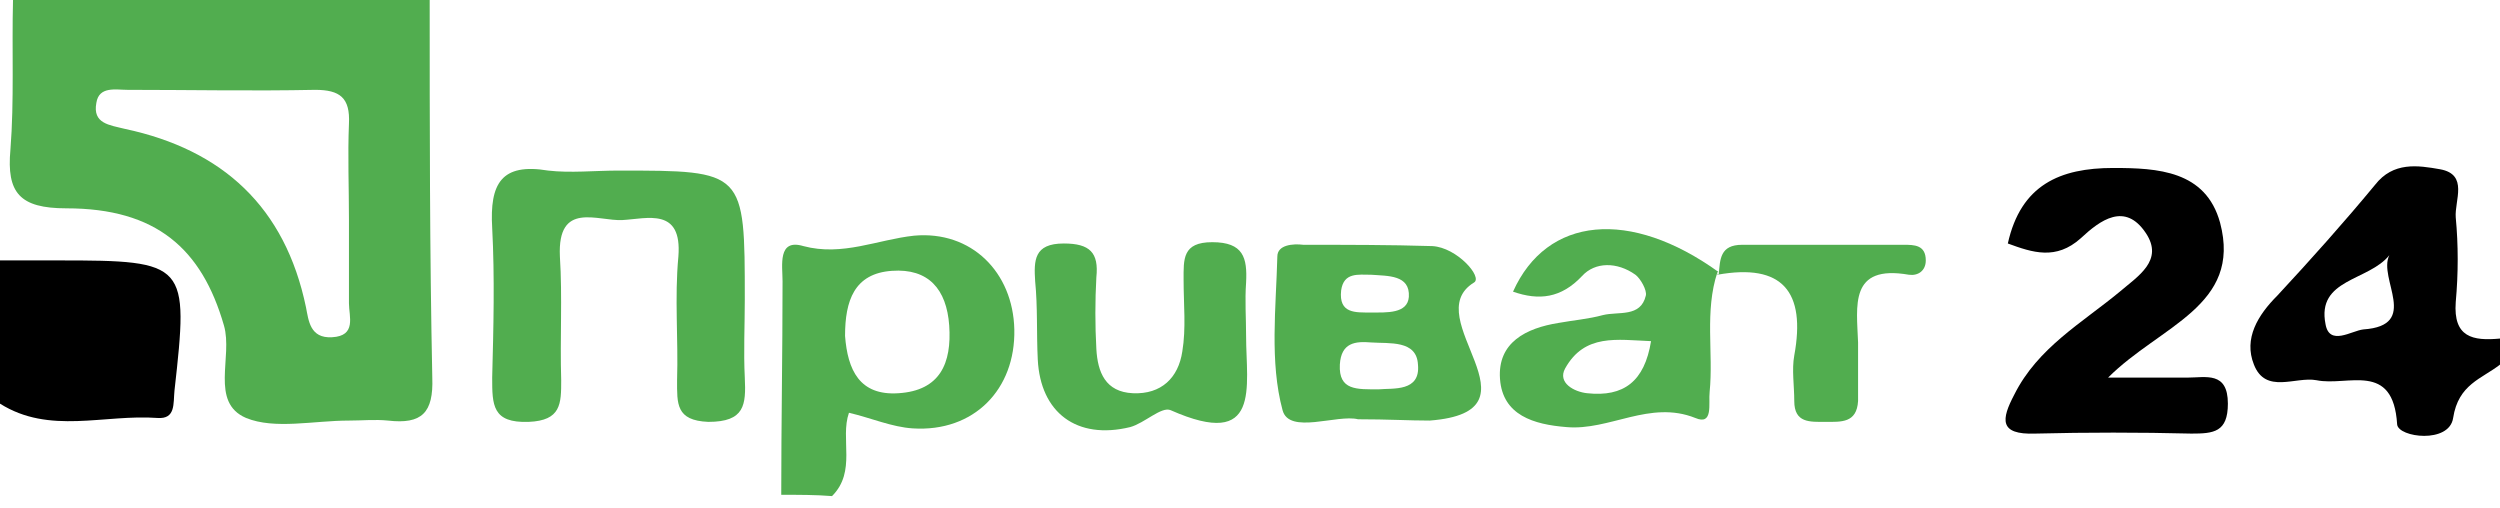
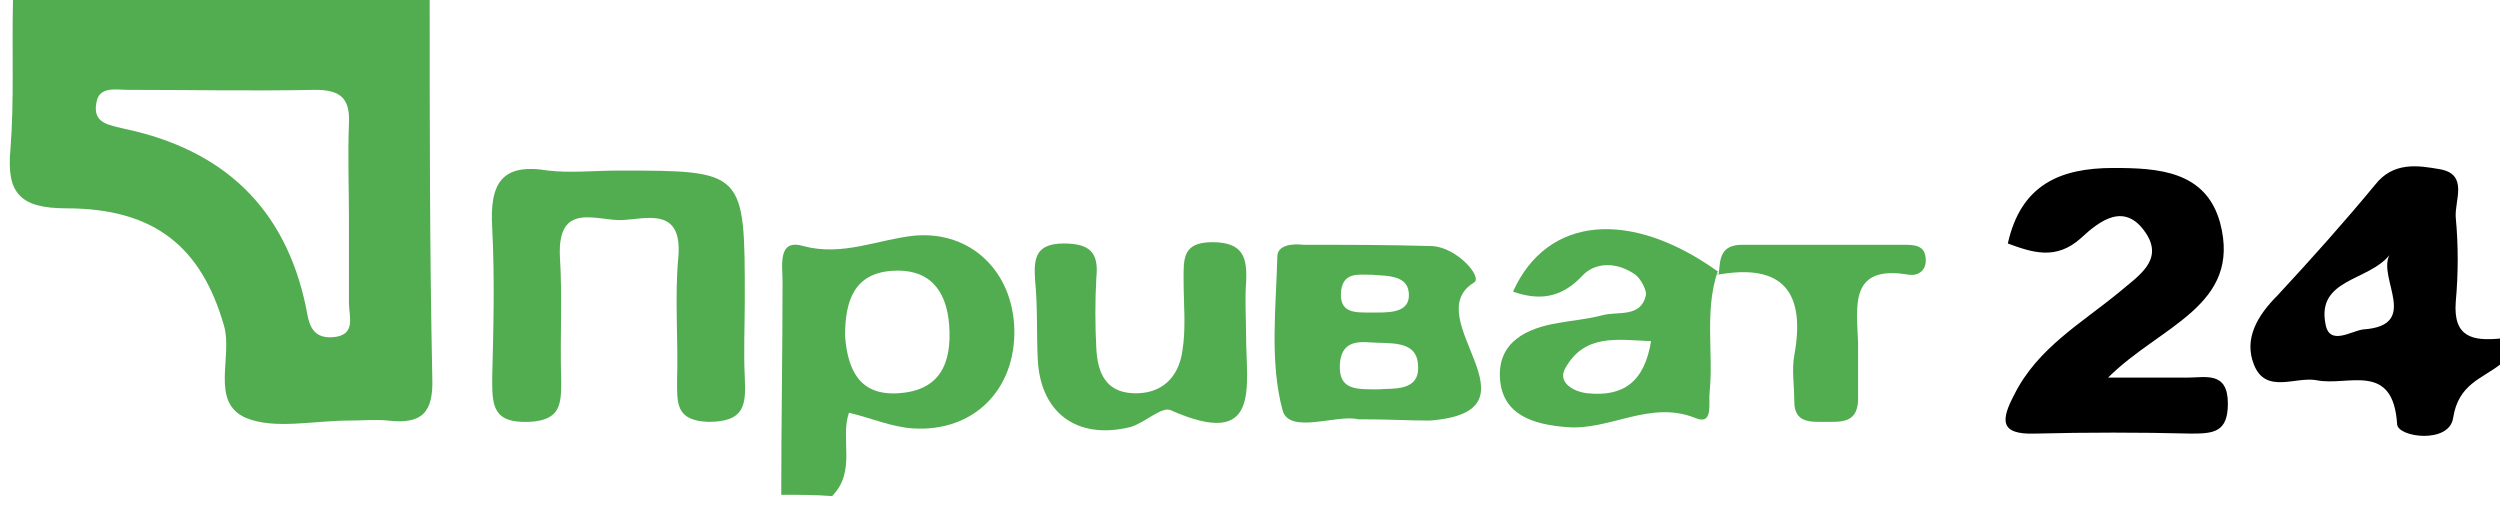
<svg xmlns="http://www.w3.org/2000/svg" width="192" height="39" viewBox="0 0 192 39" fill="none">
  <path d="M33 0C33 9.7 33 19.3 33.2 29C33.3 31.7 32.4 32.6 29.8 32.3C28.8 32.2 27.8 32.3 26.8 32.3C24.1 32.3 21.1 33 18.9 32.1C16.1 30.9 17.9 27.4 17.2 25C15.5 19.1 12 16 5.1 16C1.5 16 0.5 14.8 0.8 11.5C1.1 7.7 0.9 3.8 1 0C11.7 0 22.3 0 33 0ZM26.8 16.9C26.8 14.4 26.7 11.9 26.8 9.5C26.9 7.5 26.1 6.9 24.2 6.9C19.4 7 14.6 6.9 9.8 6.9C8.9 6.9 7.6 6.6 7.4 7.9C7.1 9.5 8.4 9.6 9.6 9.9C17.1 11.5 21.9 15.9 23.5 23.6C23.7 24.6 23.8 26 25.5 25.9C27.4 25.8 26.8 24.3 26.8 23.3C26.8 21.2 26.8 19 26.8 16.9Z" fill="#51AD4F" />
  <path d="M60 38C60 32.5 60.1 27.1 60.1 21.6C60.1 20.4 59.7 18.3 61.7 18.9C64.7 19.7 67.4 18.4 70.2 18.1C74.6 17.7 77.8 20.9 77.9 25.3C78 29.9 74.8 33.2 70.1 32.9C68.5 32.8 66.9 32.1 65.2 31.7C64.5 33.7 65.8 36.2 63.9 38.1C62.7 38 61.3 38 60 38ZM64.9 25.8C65.1 28.4 66 30.4 69 30.2C72.2 30 73.1 27.9 72.9 25C72.7 22.2 71.3 20.6 68.5 20.8C65.6 21 64.9 23.1 64.9 25.8Z" fill="#51AD4F" />
  <path d="M192.001 28C190.601 29.1 188.801 29.5 188.401 32.1C188.101 34.1 184.201 33.6 184.101 32.6C183.801 27.7 180.301 29.7 177.901 29.2C176.301 28.9 174.001 30.3 173.101 28C172.301 26 173.401 24.2 174.901 22.7C177.501 19.9 180.001 17.1 182.401 14.2C183.801 12.4 185.701 12.7 187.401 13C189.601 13.4 188.501 15.4 188.601 16.7C188.801 18.8 188.801 21 188.601 23.2C188.401 25.9 189.901 26.2 192.001 26C192.001 26.7 192.001 27.3 192.001 28ZM183.501 19.6C181.901 21.6 177.901 21.4 178.601 24.9C178.901 26.6 180.601 25.4 181.501 25.3C185.901 25 182.601 21.4 183.501 19.6Z" fill="black" />
-   <path d="M0 20C1.5 20 3 20 4.5 20C14.4 20 14.5 20.2 13.4 30C13.3 31 13.5 32.2 12.1 32.1C8 31.8 3.8 33.4 0 31C0 27.3 0 23.7 0 20Z" fill="black" />
-   <path d="M47.5 13.1C57.2 13.1 57.2 13.1 57.2 23C57.2 25 57.1 27 57.2 29C57.3 31.1 57.2 32.4 54.4 32.4C51.9 32.3 52 31 52 29.2C52.1 26 51.8 22.9 52.1 19.7C52.4 15.9 49.7 16.8 47.8 16.9C45.9 17 42.8 15.4 43 19.7C43.2 22.8 43 26 43.1 29.2C43.1 31 43.1 32.3 40.6 32.4C37.8 32.5 37.8 31.1 37.8 29C37.9 25.2 38 21.3 37.8 17.5C37.6 14.1 38.5 12.5 42.1 13.1C43.8 13.3 45.7 13.1 47.5 13.1Z" fill="#51AD4F" />
+   <path d="M47.5 13.1C57.2 13.1 57.2 13.1 57.2 23C57.2 25 57.1 27 57.2 29C57.3 31.1 57.2 32.4 54.4 32.4C51.9 32.3 52 31 52 29.2C52.1 26 51.8 22.9 52.1 19.7C52.4 15.9 49.7 16.8 47.8 16.9C45.9 17 42.8 15.4 43 19.7C43.2 22.8 43 26 43.1 29.2C43.1 31 43.1 32.3 40.6 32.4C37.8 32.5 37.8 31.1 37.8 29C37.9 25.2 38 21.3 37.8 17.5C37.6 14.1 38.5 12.5 42.1 13.1C43.8 13.3 45.7 13.1 47.5 13.1" fill="#51AD4F" />
  <path d="M154.201 18.7C155.201 14.2 158.201 12.9 162.301 12.9C165.701 12.9 169.401 13.1 170.501 17.1C172.201 23.5 165.901 25 161.901 29C164.501 29 166.301 29 168.001 29C169.401 29 171.101 28.5 171.101 31C171.101 33.2 170.001 33.3 168.301 33.3C164.301 33.2 160.301 33.2 156.301 33.3C153.501 33.4 153.701 32.2 154.701 30.3C156.501 26.7 159.901 24.8 162.801 22.4C164.201 21.2 166.201 20 164.801 17.9C163.201 15.5 161.301 16.9 159.801 18.3C157.901 20 156.101 19.4 154.201 18.7Z" fill="black" />
  <path d="M131.9 20.9C130.9 23.9 131.6 27.1 131.3 30.1C131.2 31 131.6 32.7 130.2 32.1C126.7 30.7 123.6 33.1 120.3 32.8C117.8 32.6 115.4 31.9 115.2 29.1C115 26.3 117.2 25.2 119.7 24.8C120.8 24.6 122 24.5 123.1 24.2C124.3 23.9 126 24.4 126.4 22.7C126.5 22.3 126 21.4 125.6 21.1C124.2 20.1 122.5 20.1 121.5 21.2C119.9 22.9 118.2 23.1 116.2 22.4C118.8 16.6 125.2 16 132 20.9H131.9ZM126.8 26.2C124.2 26.1 121.7 25.6 120.2 28.3C119.6 29.4 120.9 30.1 121.9 30.2C124.7 30.5 126.3 29.3 126.8 26.2Z" fill="#51AD4F" />
  <path d="M104.3 32.2C102.7 31.8 99 33.4 98.5 31.5C97.5 27.8 98 23.6 98.1 19.7C98.1 18.8 99.3 18.7 100.1 18.8C103.4 18.8 106.7 18.8 110 18.9C111.9 19 113.9 21.3 113.2 21.7C108.8 24.4 118.9 31.6 109.8 32.3C108.2 32.3 106.6 32.2 104.3 32.2ZM105.9 29.9C107 29.8 109.1 30.1 108.9 28C108.8 26.1 106.7 26.4 105.3 26.3C104.1 26.2 103 26.3 102.9 28C102.8 30 104.2 29.9 105.9 29.9ZM105.3 24C106.5 24 108.1 24.1 108.2 22.8C108.3 21.1 106.6 21.2 105.3 21.1C104.3 21.1 103.2 20.9 103 22.3C102.8 24.1 104.1 24 105.3 24Z" fill="#51AD4F" />
  <path d="M95.7 25.8C95.7 29.7 96.9 34.6 89.9 31.5C89.2 31.2 87.9 32.5 86.8 32.8C82.7 33.8 79.9 31.7 79.7 27.6C79.6 25.6 79.7 23.6 79.5 21.6C79.4 20 79.4 18.7 81.7 18.7C83.7 18.7 84.4 19.4 84.2 21.3C84.1 23.1 84.1 25 84.2 26.8C84.3 28.6 84.9 30.1 87 30.2C89.2 30.3 90.5 29 90.8 27C91.1 25.2 90.9 23.4 90.9 21.5C90.9 19.9 90.8 18.6 93.1 18.6C95.5 18.6 95.8 19.8 95.7 21.7C95.6 23.1 95.7 24.4 95.7 25.8Z" fill="#51AD4F" />
  <path d="M132 21.1C132.1 19.9 132.1 18.8 133.8 18.8C137.9 18.8 142.1 18.8 146.2 18.8C147 18.8 147.9 18.8 147.9 20C147.9 20.8 147.3 21.2 146.6 21.1C142 20.3 142.6 23.5 142.7 26.3C142.7 27.8 142.7 29.3 142.7 30.8C142.6 32.5 141.4 32.4 140.2 32.4C139 32.4 137.8 32.5 137.8 30.8C137.8 29.6 137.6 28.4 137.8 27.3C138.7 22.4 136.9 20.2 131.9 21.1C131.9 20.9 132 21.1 132 21.1Z" fill="#51AD4F" />
</svg>